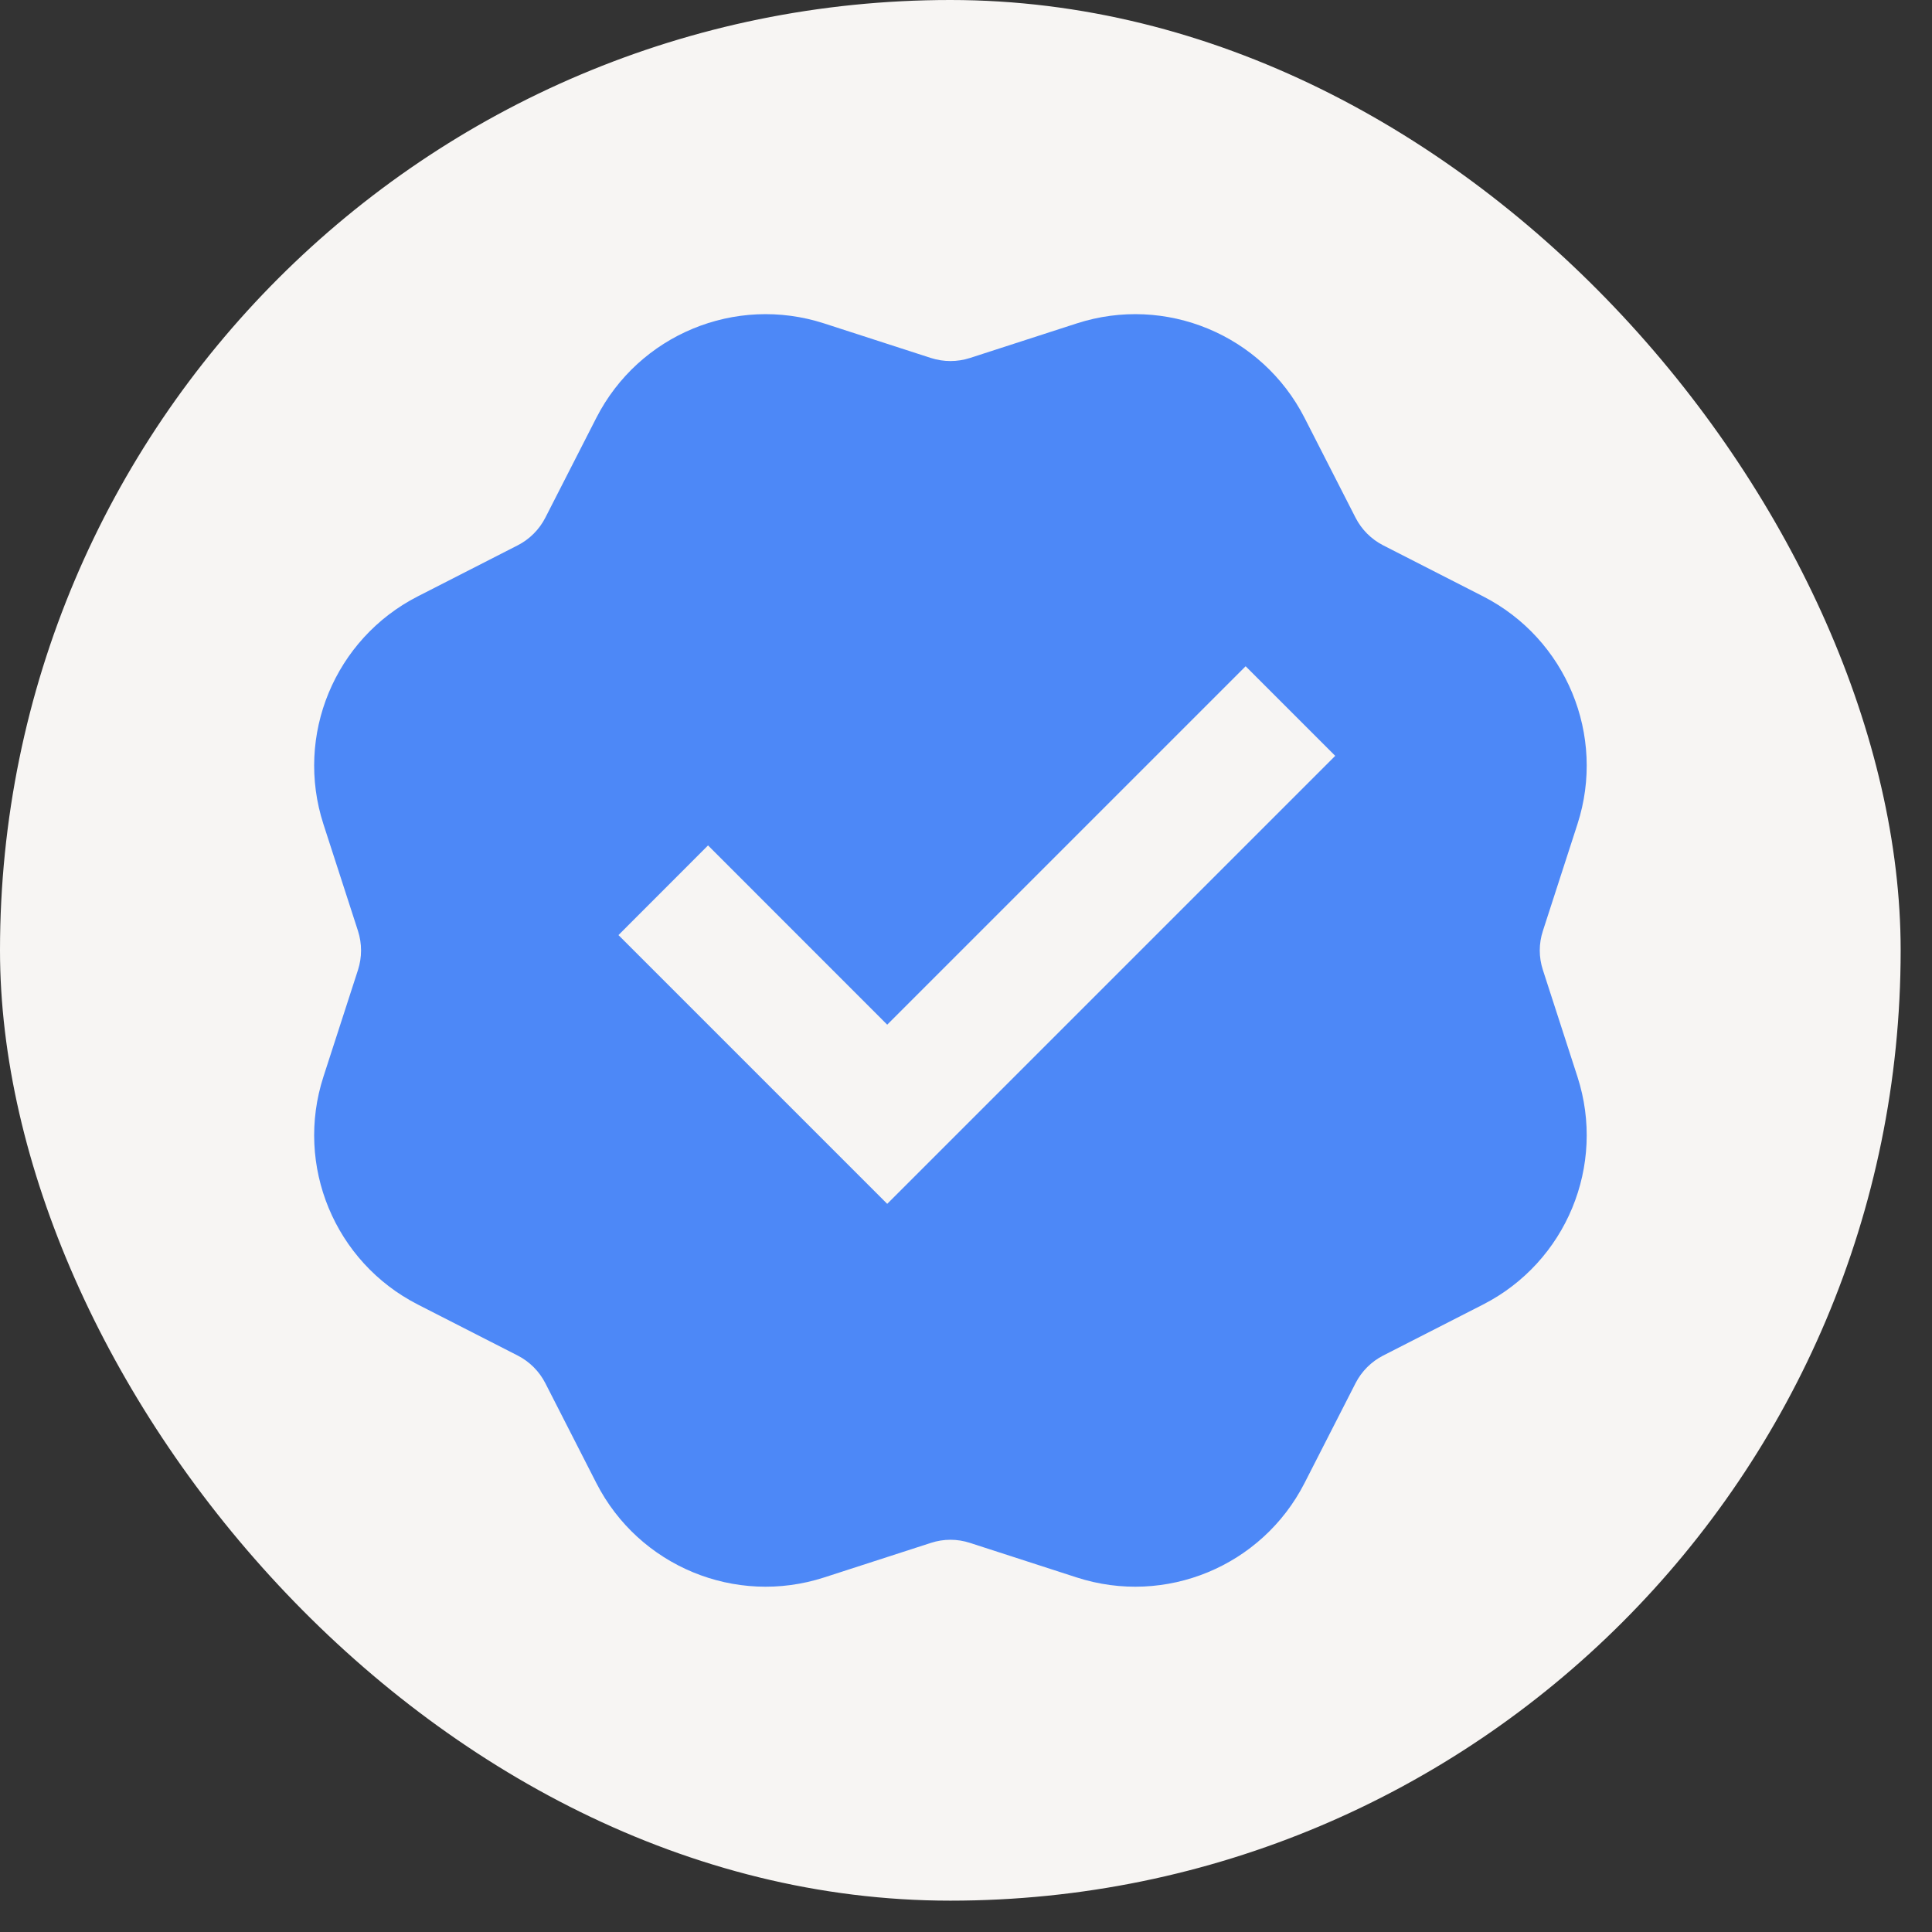
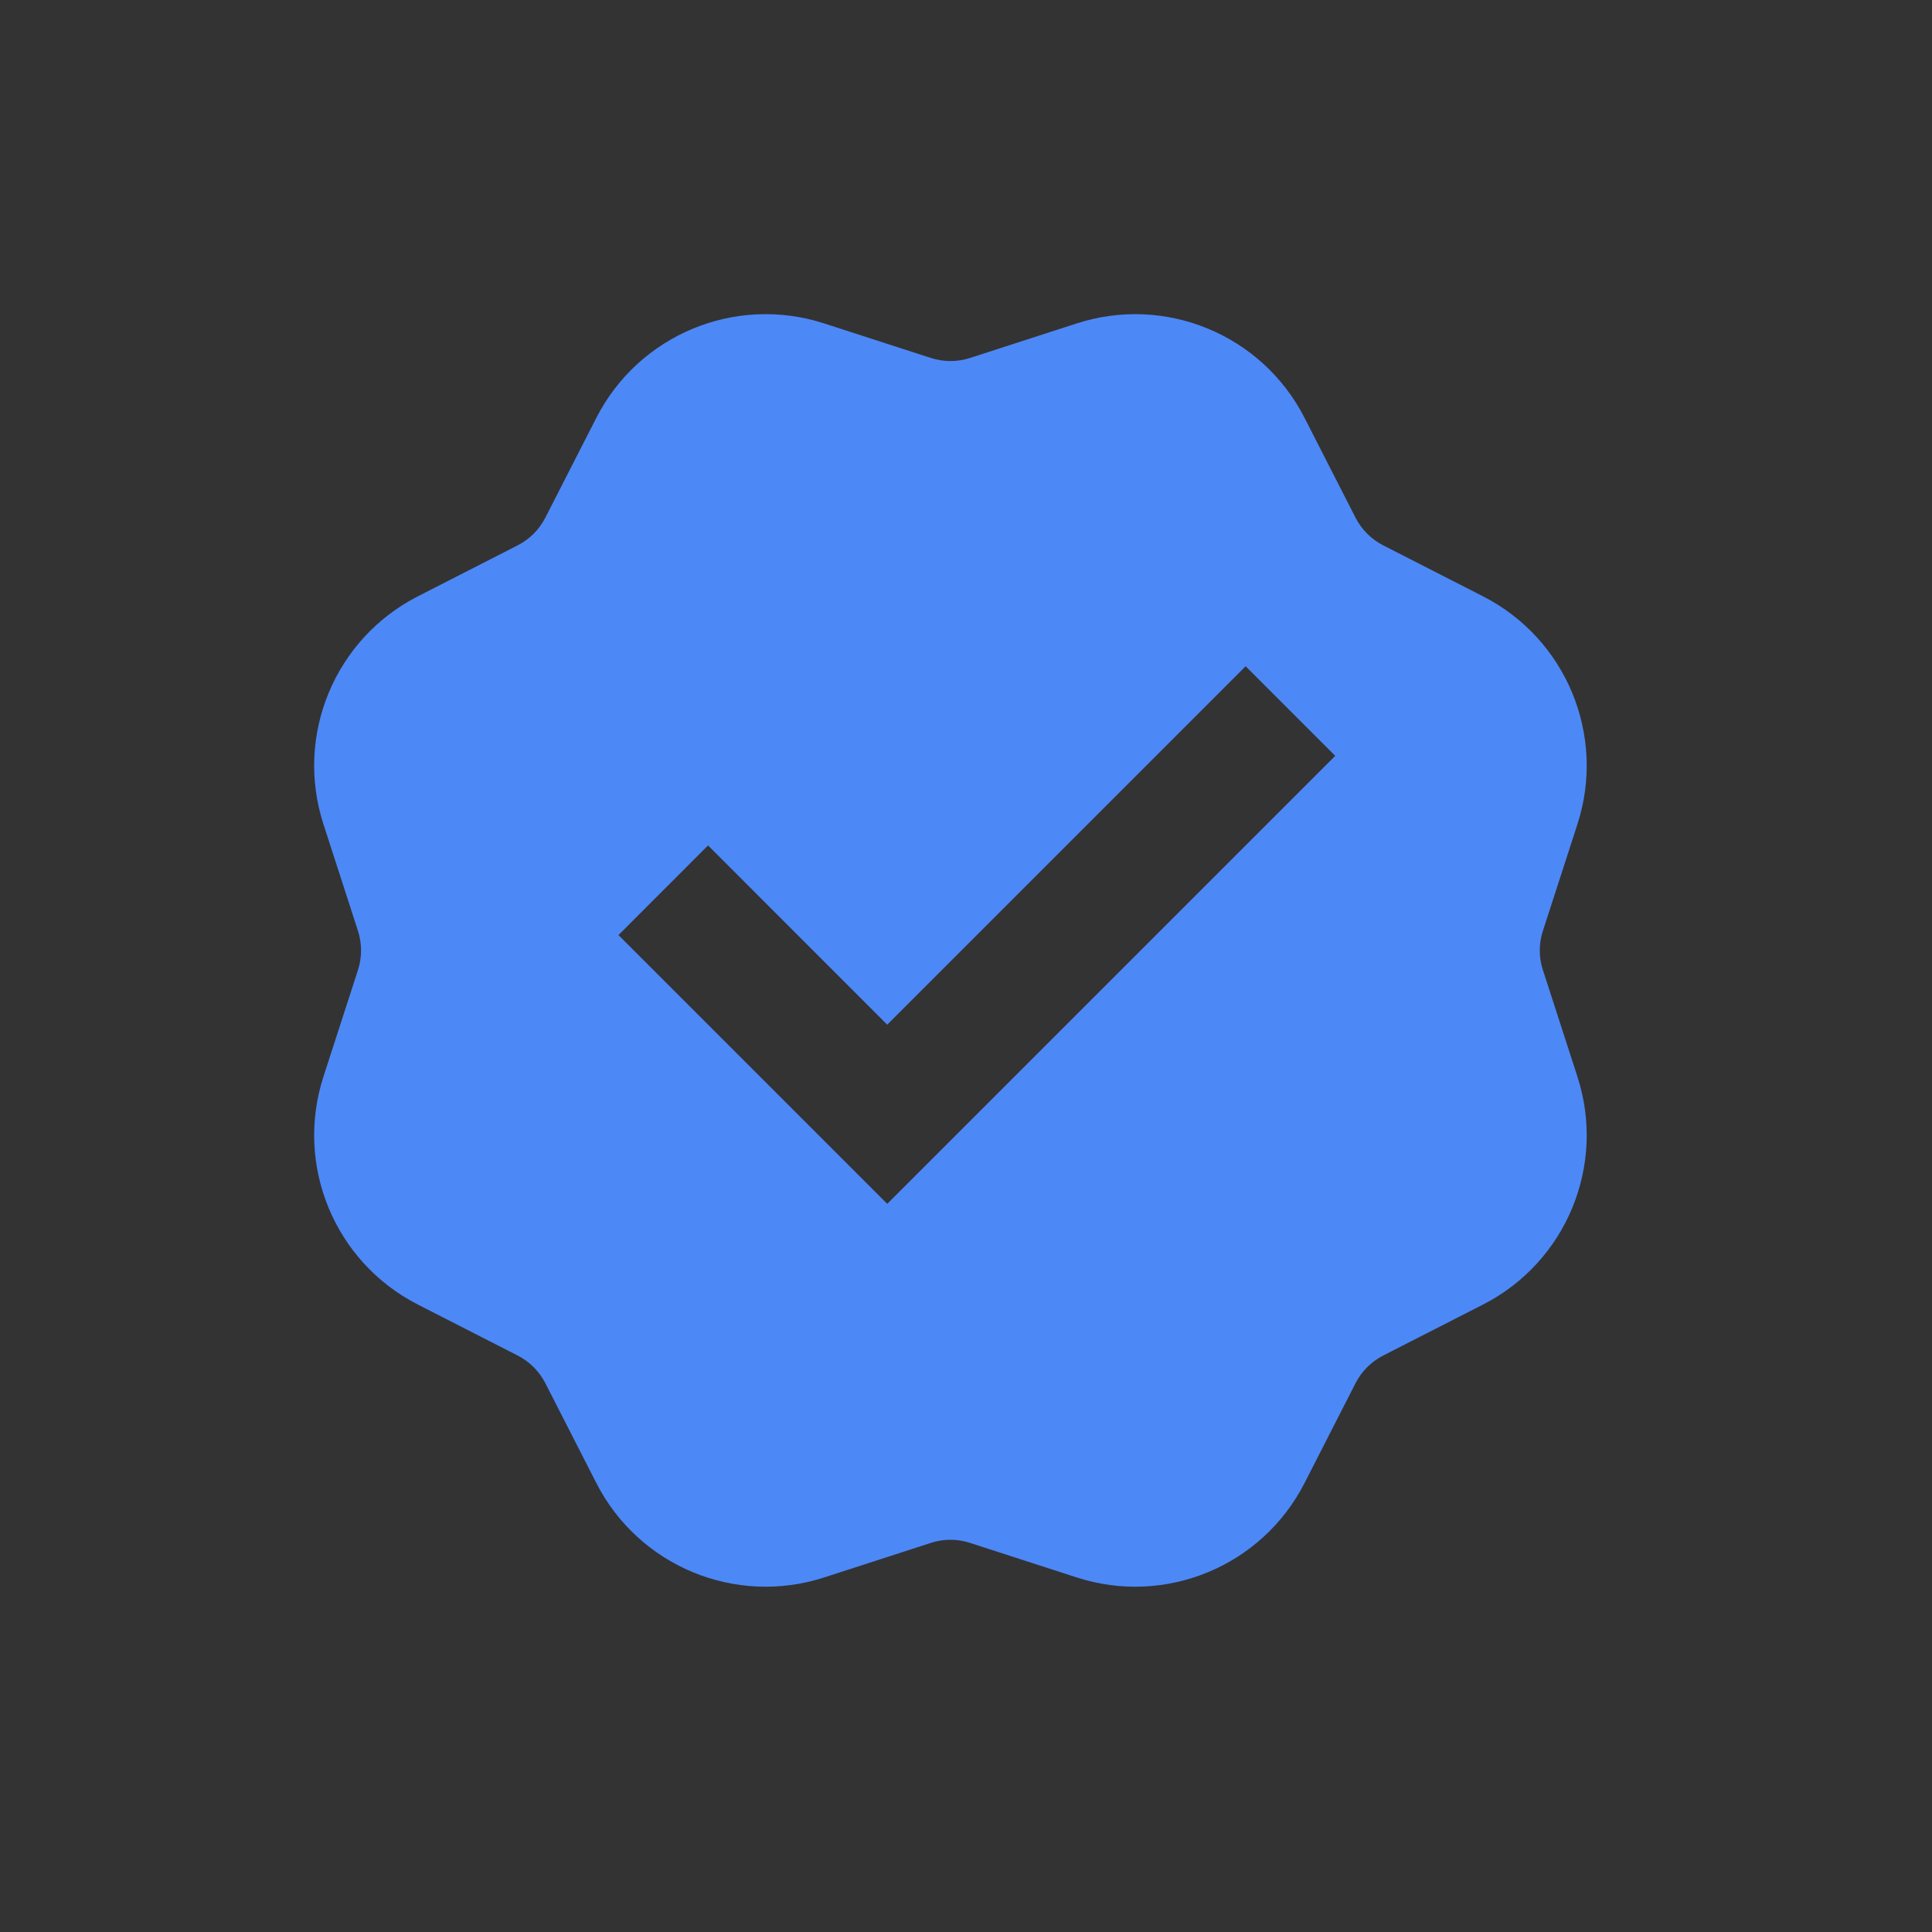
<svg xmlns="http://www.w3.org/2000/svg" width="27" height="27" viewBox="0 0 27 27" fill="none">
  <rect x="0" y="0" width="27" height="27" fill="#333333" stroke="none" />
-   <rect width="26.562" height="26.562" rx="13.281" fill="#F7F5F3" />
  <path d="M11.518 4.52C10.277 4.118 8.928 4.677 8.334 5.839L7.621 7.235C7.536 7.401 7.401 7.536 7.235 7.621L5.839 8.334C4.677 8.928 4.118 10.277 4.52 11.518L5.003 13.01C5.06 13.187 5.06 13.378 5.003 13.555L4.52 15.047C4.118 16.288 4.677 17.637 5.839 18.231L7.235 18.944C7.401 19.029 7.536 19.164 7.621 19.33L8.334 20.726C8.928 21.888 10.277 22.447 11.518 22.045L13.01 21.562C13.187 21.504 13.378 21.504 13.555 21.562L15.047 22.045C16.288 22.447 17.637 21.888 18.231 20.726L18.944 19.33C19.029 19.164 19.164 19.029 19.33 18.944L20.726 18.231C21.888 17.637 22.447 16.288 22.045 15.047L21.562 13.555C21.504 13.378 21.504 13.187 21.562 13.01L22.045 11.518C22.447 10.277 21.888 8.928 20.726 8.334L19.33 7.621C19.164 7.536 19.029 7.401 18.944 7.235L18.231 5.839C17.637 4.677 16.288 4.118 15.047 4.52L13.555 5.003C13.378 5.06 13.187 5.06 13.01 5.003L11.518 4.52ZM8.643 13.068L9.895 11.815L12.399 14.32L17.408 9.311L18.66 10.563L12.399 16.824L8.643 13.068Z" fill="#4D88F7" />
</svg>